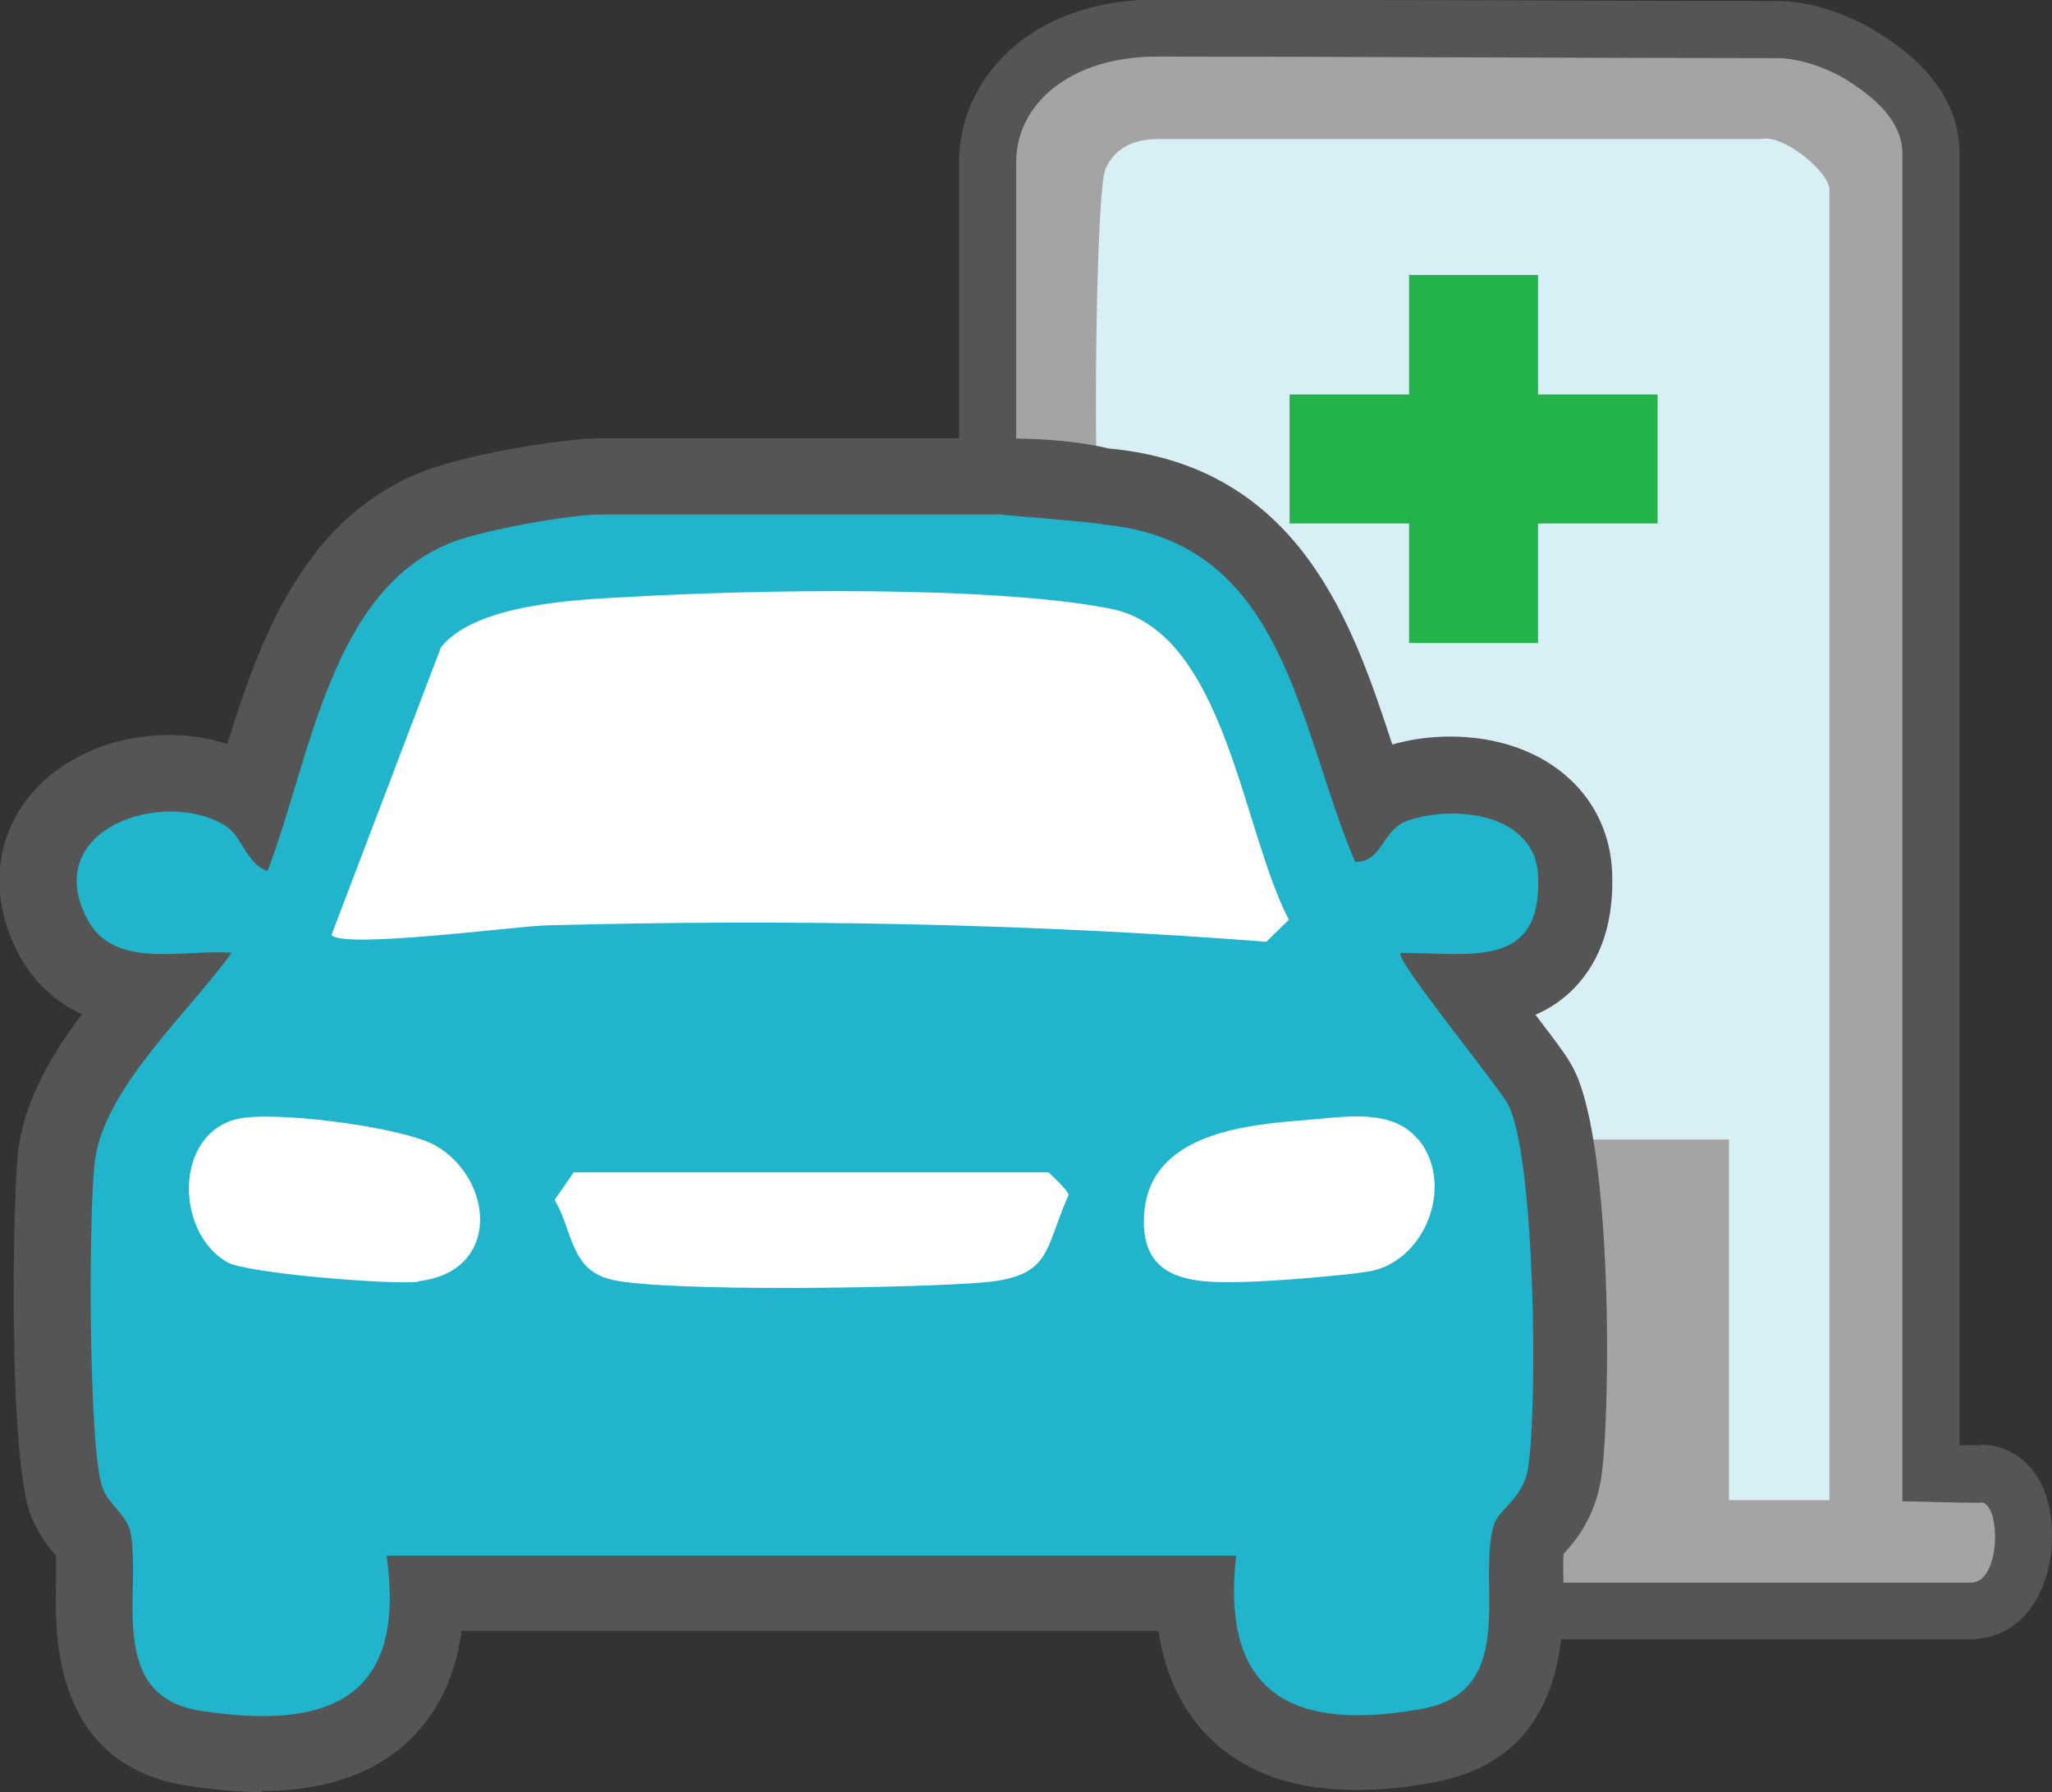
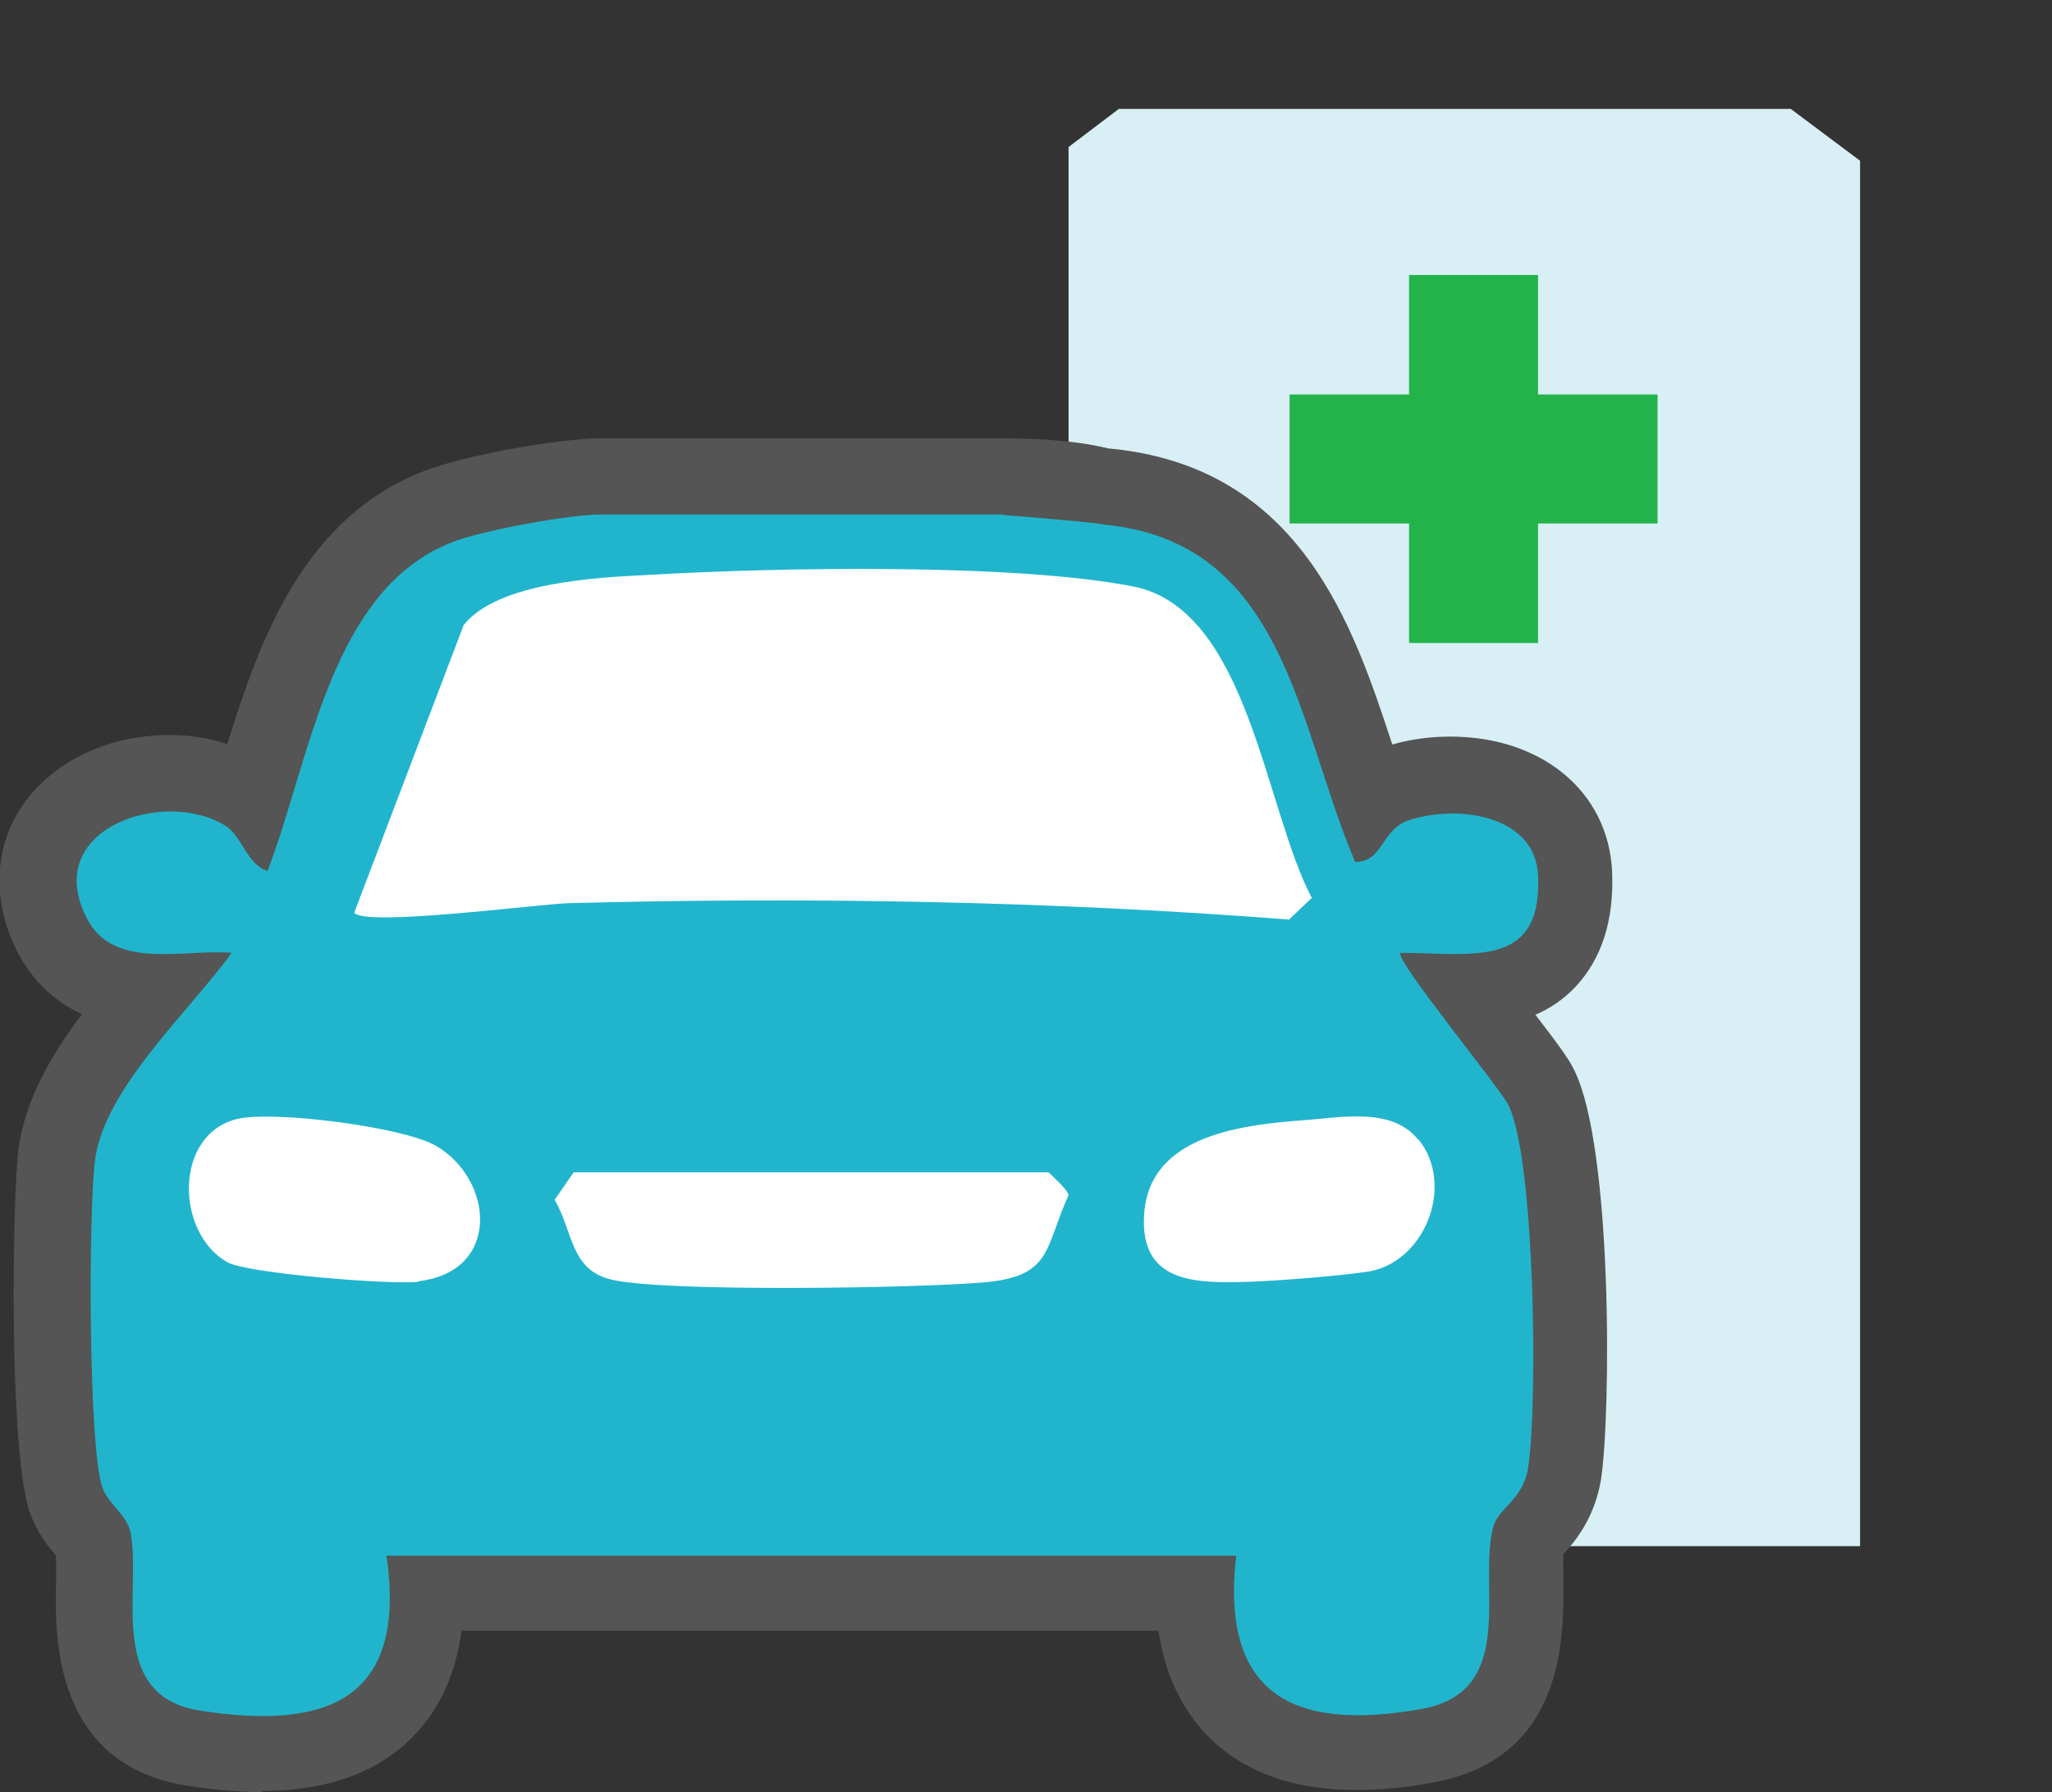
<svg xmlns="http://www.w3.org/2000/svg" id="Layer_2" data-name="Layer 2" viewBox="0 0 38.81 33.89">
  <rect x="0" y="0" width="38.81" height="33.89" fill="#333333" stroke="none" />
  <defs>
    <style>
      .cls-1 {
        fill: #21b5cd;
      }

      .cls-2 {
        fill: #545554;
      }

      .cls-3 {
        fill: #a5a4a5;
      }

      .cls-4 {
        fill: #d8eff5;
      }

      .cls-5 {
        fill: #fff;
      }

      .cls-6 {
        fill: #24b34b;
      }
    </style>
  </defs>
  <g id="Layer_1-2" data-name="Layer 1">
    <g>
-       <path class="cls-2" d="M37.46,27.33c-.1,0-.24,0-.4,0V2.9c0-1.32-1.16-2.04-1.55-2.29-.43-.27-1.18-.59-1.88-.59-1.35,0-10.32-.03-11.74-.03-2.46,0-3.75,1.55-3.75,3.07v22.65h8.21v4.4l.89.89h10.03c.58,0,1.07-.34,1.33-.92.17-.38.21-.77.21-1.03,0-1.2-.68-1.73-1.35-1.73" />
      <polygon class="cls-4" points="20.21 10.11 20.21 2.78 21.16 2.06 33.87 2.06 35.18 3.04 35.18 29.24 27.45 29.24 27.87 23.94 26.21 18.7 23 12.6 20.21 10.11" />
-       <path class="cls-3" d="M37.46,28.42c-.39,0-1.48-.03-1.48-.03V2.9c0-.73-.78-1.21-1.04-1.38-.35-.22-.89-.42-1.31-.42-2.71,0-8.94-.03-11.74-.03-1.68,0-2.67.92-2.67,1.99v6.98l1.57.09c-.12-1.33-.06-6.57.12-6.94.19-.42.57-.56.99-.56h11.41c.42-.1,1.29.63,1.29.95v24.79h-1.9v-6.82c-.64,0-4.5,0-5.26,0v8.12l.26.26h9.58c.57,0,.57-1.52.18-1.52" />
      <path class="cls-2" d="M4.96,33.89c-.43,0-.9-.04-1.42-.12-2.55-.4-2.5-2.87-2.48-3.8,0-.19,0-.39,0-.55-.14-.16-.34-.41-.48-.77-.43-1.13-.34-6.12-.23-6.93.13-.93.62-1.77,1.2-2.54-.52-.24-.92-.62-1.2-1.14-.48-.91-.48-1.9,0-2.69.54-.89,1.63-1.45,2.85-1.45.39,0,.76.06,1.1.17.62-2,1.46-4.32,3.77-5.18.74-.28,2.51-.6,3.27-.6h7.6c.93,0,1.58.08,2.02.19,3.65.33,4.64,3.38,5.37,5.59,0,0,0,0,0,.01.35-.1.72-.15,1.1-.15,1.74,0,2.99,1.05,3.06,2.55.04.93-.2,1.66-.7,2.19-.23.24-.49.41-.75.52.49.64.64.85.74,1.06.72,1.47.69,6.49.5,7.73-.12.72-.48,1.16-.71,1.41-.01.17,0,.41,0,.58,0,.99.03,3.29-2.47,3.74-.53.1-1.01.14-1.46.14-1.25,0-2.23-.38-2.9-1.13-.44-.5-.72-1.13-.83-1.88h-13.18c-.1.74-.36,1.37-.79,1.86-.67.78-1.68,1.17-3.01,1.17" />
      <polygon class="cls-5" points="6.86 13.2 5.32 17.8 3.08 21.12 2.56 25.73 28.32 25.38 27.87 21.44 25.17 17.43 23.28 12.45 21.64 10.62 9.32 10.62 6.86 13.2" />
-       <path class="cls-1" d="M18.96,9.73h-7.6c-.59,0-2.18.29-2.77.51-2.34.87-2.72,4.13-3.53,6.23-.39-.12-.48-.65-.79-.85-1.16-.73-3.52.05-2.62,1.76.51.98,1.85.56,2.73.64-.78,1.09-2.39,2.54-2.58,3.9-.13.93-.13,5.5.14,6.22.12.32.46.5.53.85.21,1.08-.47,3.08,1.31,3.36,2.43.38,3.92-.22,3.53-2.93h16.07c-.3,2.63,1.08,3.33,3.5,2.9,1.86-.33,1.05-2.37,1.37-3.47.1-.33.55-.49.65-1.08.19-1.22.13-5.86-.37-6.87-.17-.34-2.17-2.77-2.04-2.88,1.33,0,2.68.32,2.6-1.46-.05-1.15-1.52-1.35-2.44-1.05-.53.17-.48.79-1.02.79-1.1-2.58-1.31-6.06-4.76-6.38-.02-.03-1.84-.18-1.89-.18M7.91,24.24c-.53.06-3.25-.16-3.61-.37-.98-.55-1.02-2.42.19-2.71.7-.16,3.11.15,3.74.5,1.11.63,1.26,2.39-.32,2.57M18.62,24.25c-1.22.11-6.04.19-7.05-.05-.79-.18-.73-.92-1.08-1.51l.36-.52h8.98s.37.33.38.43c-.46,1.02-.31,1.53-1.58,1.65M26.83,21.55c.7.87.11,2.34-.97,2.5-.53.08-1.67.17-2.23.19-1,.03-2.08.04-1.99-1.28.1-1.52,1.9-1.69,3.07-1.78.68-.05,1.62-.24,2.11.37M24.38,17.39l-.43.42c-4.51-.35-9.1-.43-13.63-.31-.59.02-3.85.45-4.05.18l2.07-5.44c.65-.81,2.51-.9,3.54-.95,2.4-.14,6.86-.22,9.12.22,2.18.43,2.48,4.18,3.38,5.89" />
+       <path class="cls-1" d="M18.96,9.73h-7.6c-.59,0-2.18.29-2.77.51-2.34.87-2.72,4.13-3.53,6.23-.39-.12-.48-.65-.79-.85-1.16-.73-3.52.05-2.62,1.76.51.98,1.85.56,2.73.64-.78,1.09-2.39,2.54-2.58,3.9-.13.93-.13,5.5.14,6.22.12.32.46.5.53.85.21,1.08-.47,3.08,1.31,3.36,2.43.38,3.92-.22,3.53-2.93h16.07c-.3,2.63,1.08,3.33,3.5,2.9,1.86-.33,1.05-2.37,1.37-3.47.1-.33.55-.49.65-1.08.19-1.22.13-5.86-.37-6.87-.17-.34-2.17-2.77-2.04-2.88,1.33,0,2.68.32,2.6-1.46-.05-1.15-1.52-1.35-2.44-1.05-.53.17-.48.79-1.02.79-1.1-2.58-1.31-6.06-4.76-6.38-.02-.03-1.84-.18-1.89-.18M7.91,24.24c-.53.06-3.25-.16-3.61-.37-.98-.55-1.02-2.42.19-2.71.7-.16,3.11.15,3.74.5,1.11.63,1.26,2.39-.32,2.57M18.62,24.25c-1.22.11-6.04.19-7.05-.05-.79-.18-.73-.92-1.08-1.51l.36-.52h8.98s.37.33.38.43c-.46,1.02-.31,1.53-1.58,1.65M26.83,21.55c.7.87.11,2.34-.97,2.5-.53.08-1.67.17-2.23.19-1,.03-2.08.04-1.99-1.28.1-1.52,1.9-1.69,3.07-1.78.68-.05,1.62-.24,2.11.37M24.38,17.39c-4.51-.35-9.1-.43-13.63-.31-.59.02-3.85.45-4.05.18l2.07-5.44c.65-.81,2.51-.9,3.54-.95,2.4-.14,6.86-.22,9.12.22,2.18.43,2.48,4.18,3.38,5.89" />
      <polygon class="cls-6" points="31.35 7.46 29.09 7.46 29.09 5.2 26.65 5.2 26.65 7.46 24.39 7.46 24.39 9.9 26.65 9.9 26.65 12.16 29.09 12.16 29.09 9.9 31.35 9.9 31.35 7.46" />
    </g>
  </g>
</svg>